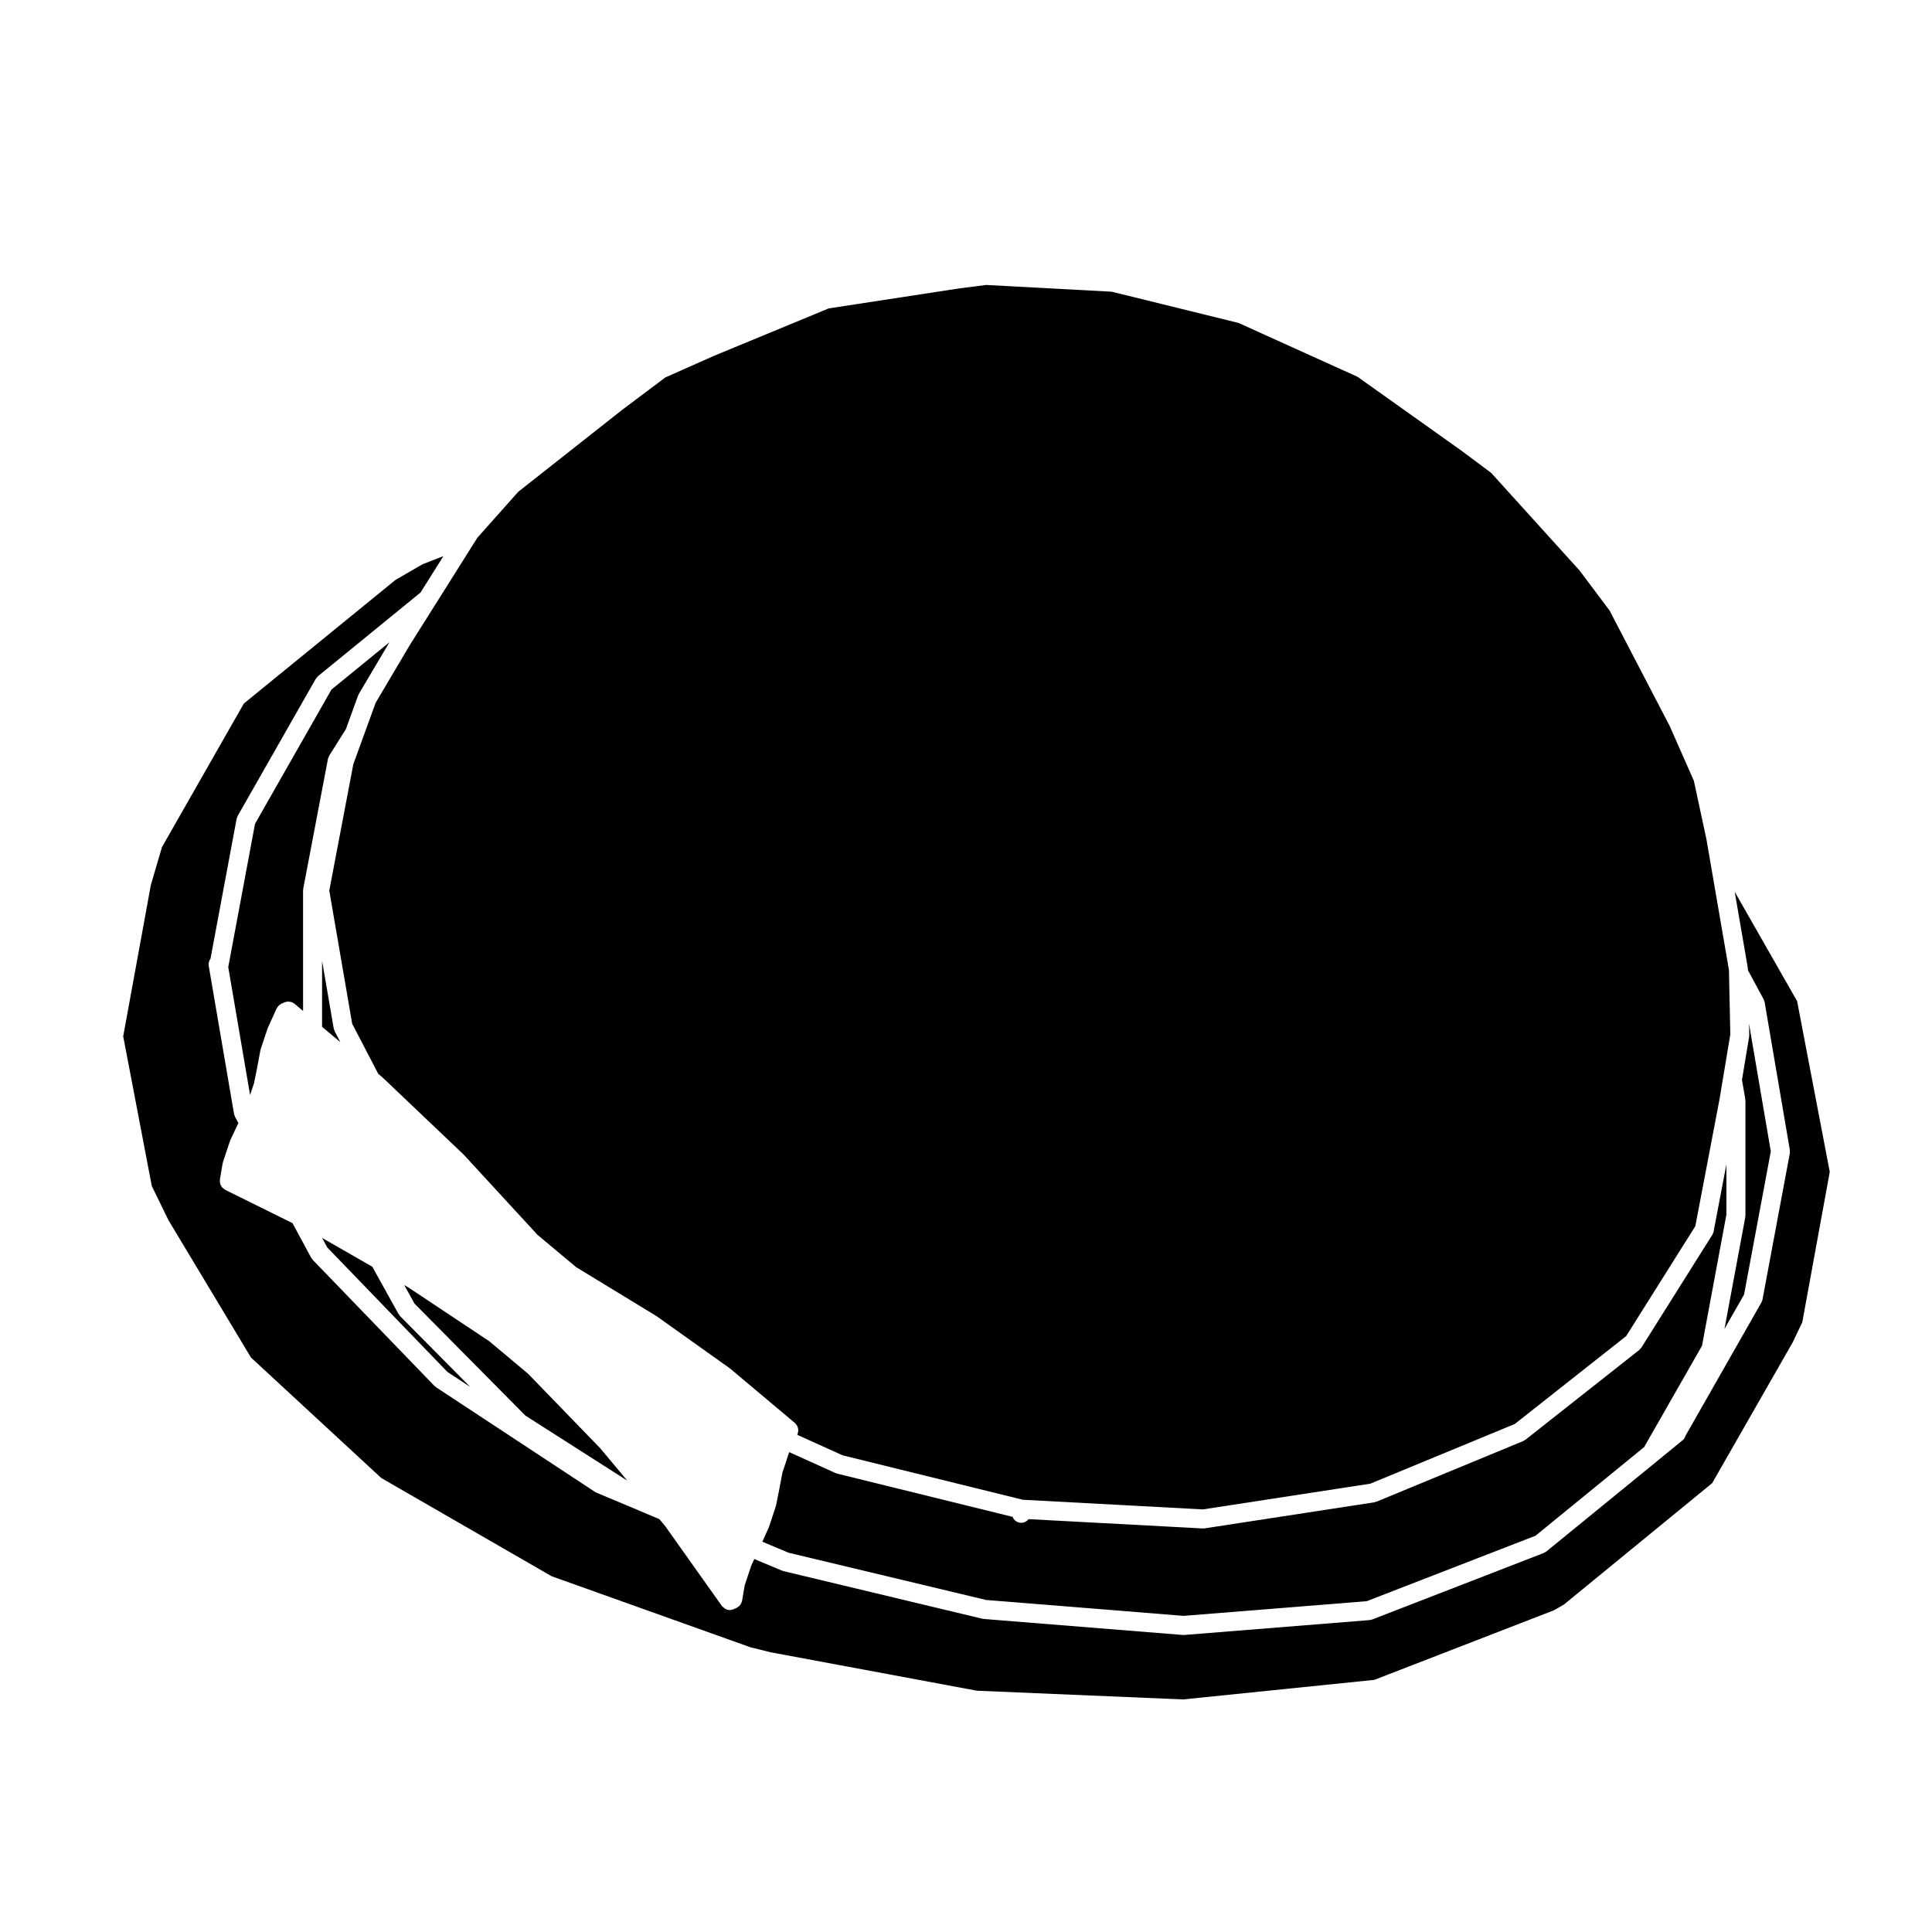
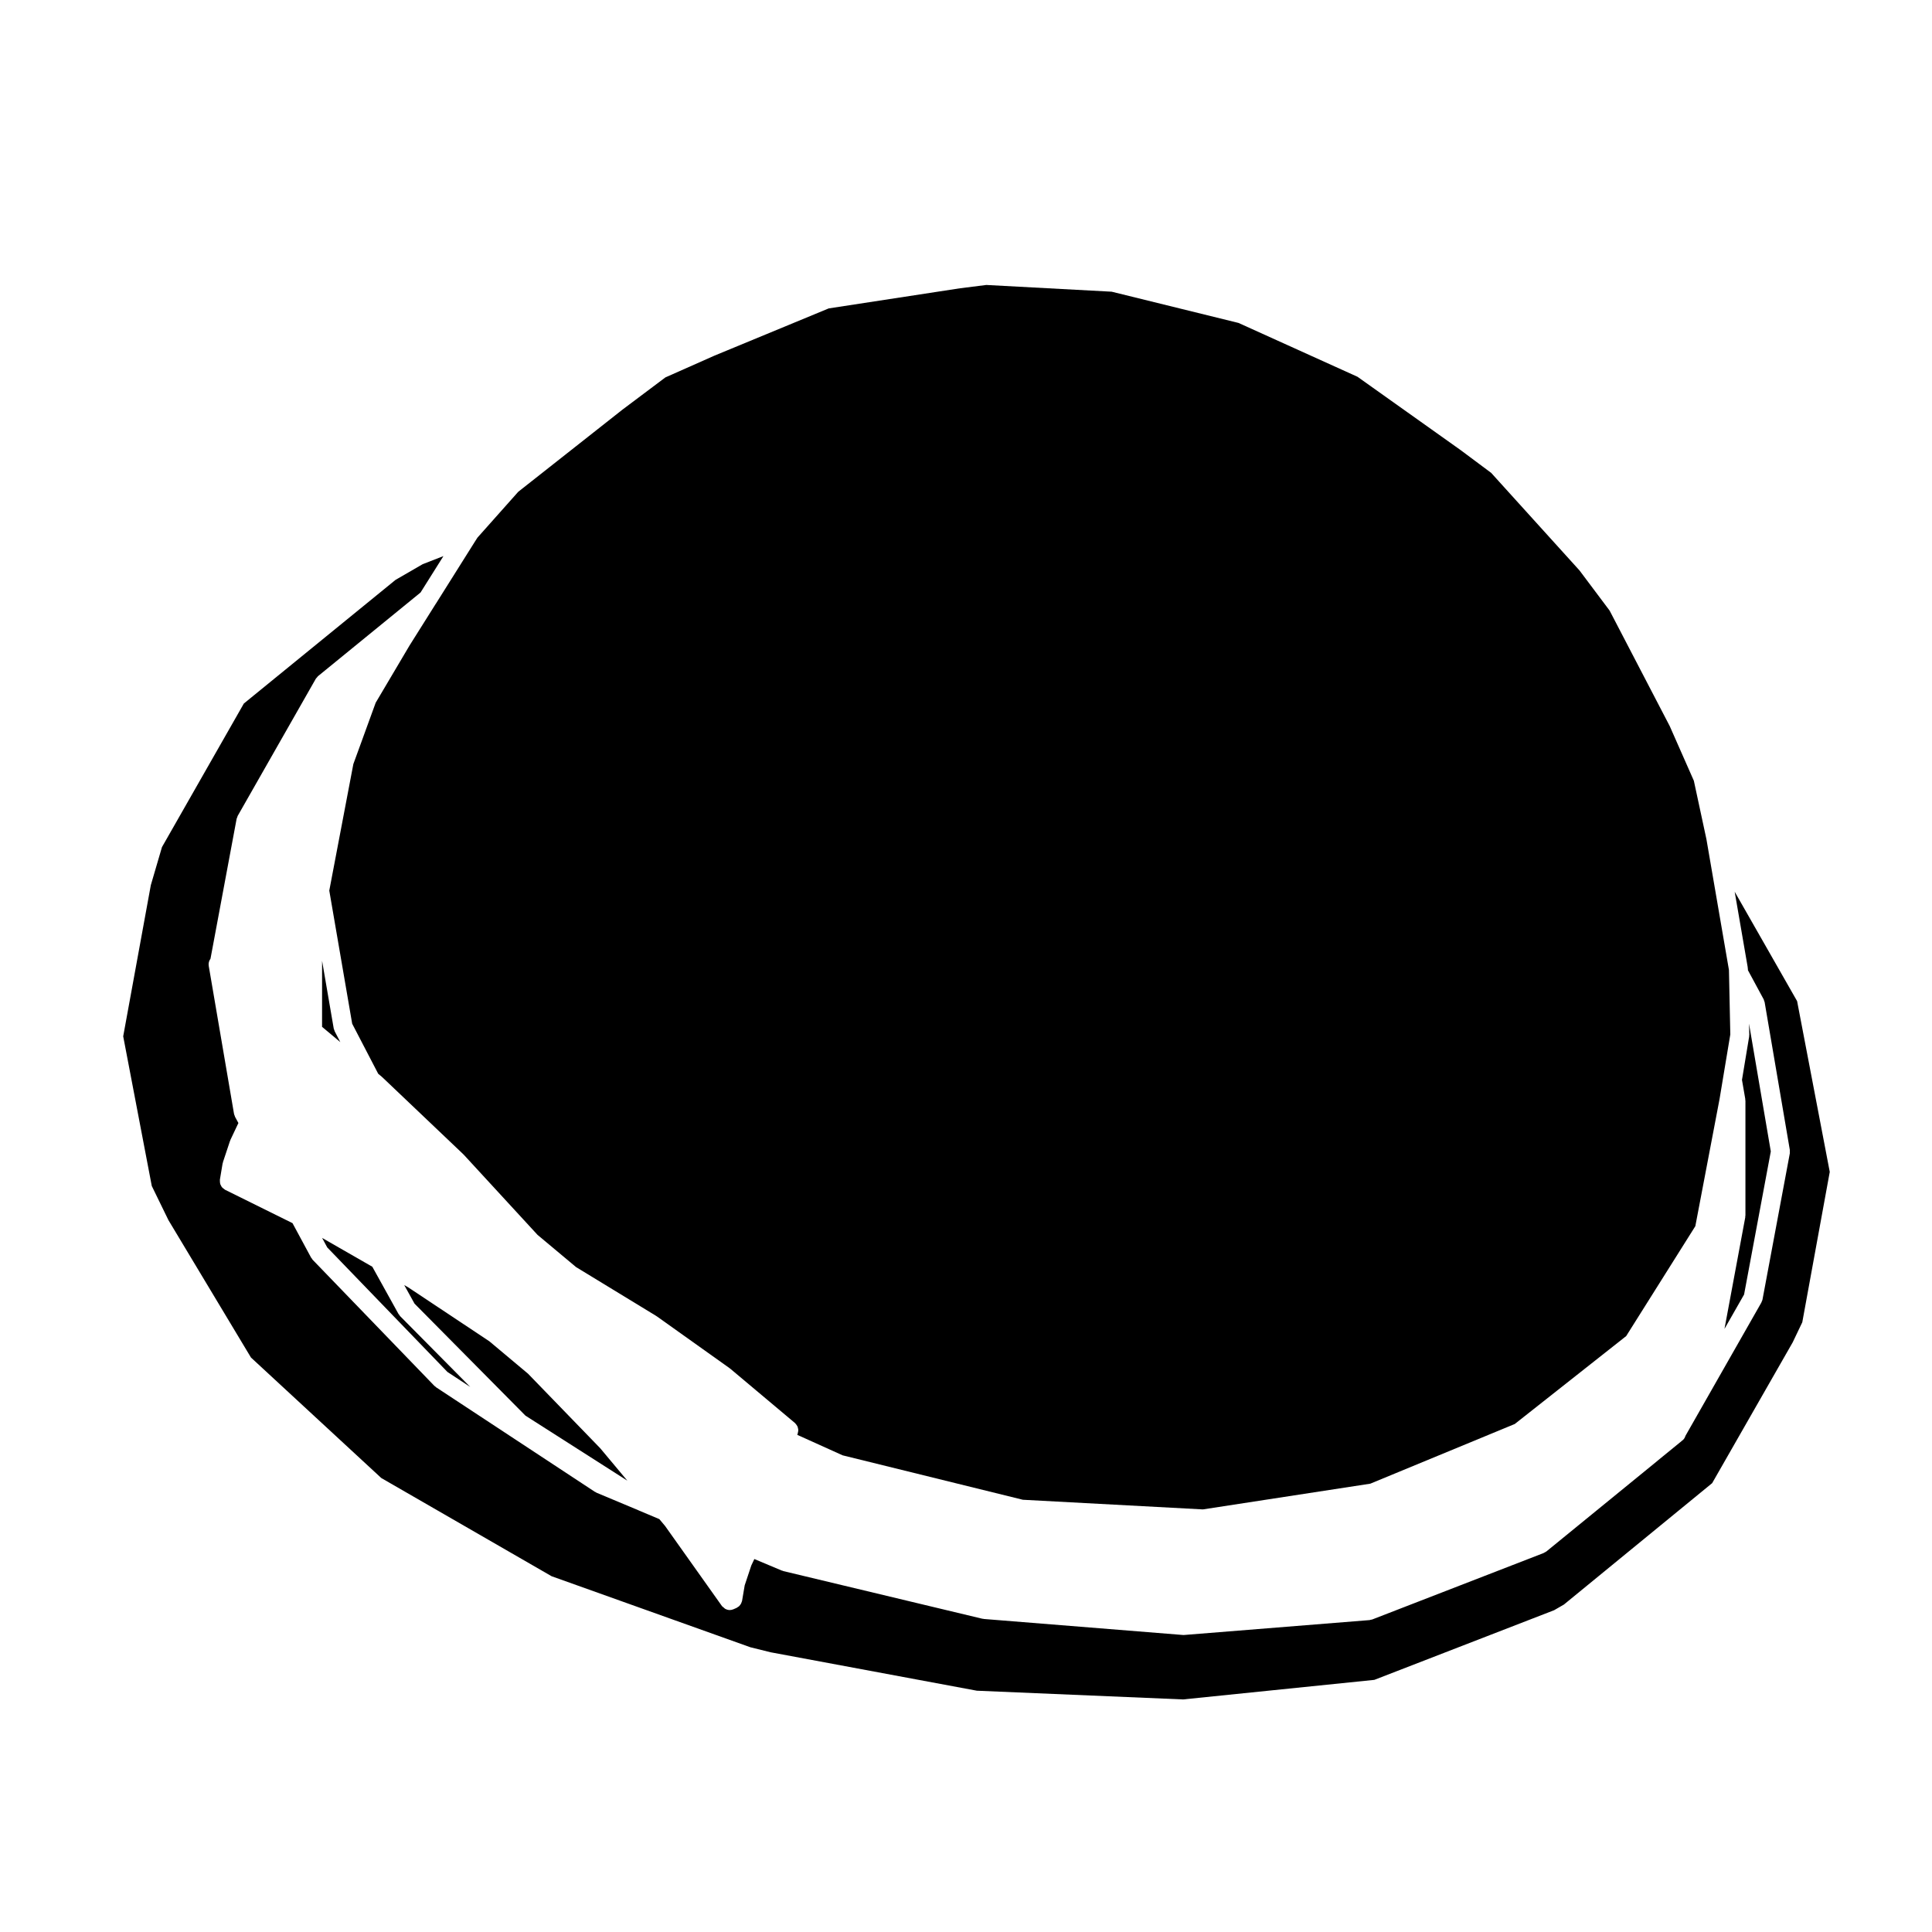
<svg xmlns="http://www.w3.org/2000/svg" fill="#000000" width="800px" height="800px" version="1.1" viewBox="144 144 512 512">
  <g>
    <path d="m249.77 492.39c-0.047-0.07-0.109-0.09-0.152-0.156l-6.949-12.535-13.305-7.637 1.359 2.519 31.848 32.996 6.047 3.977-18.586-18.766c-0.117-0.121-0.176-0.273-0.262-0.398z" />
-     <path d="m231.29 344.18c0.004-0.012 0.016-0.02 0.02-0.031l4.344-6.898 3.254-8.961c0.031-0.07 0.09-0.125 0.121-0.195 0.031-0.07 0.035-0.145 0.082-0.227l8.082-13.648-15.355 12.523-20.254 35.574-7.094 37.973 5.785 33.895 1.062-3.188 0.855-4.281v-0.012l0.816-4.367c0.012-0.059 0.051-0.102 0.066-0.156 0.016-0.055 0.004-0.117 0.023-0.176l1.82-5.473c0.012-0.051 0.051-0.082 0.07-0.125 0.016-0.039 0.012-0.082 0.031-0.117l2.293-5.039c0.051-0.117 0.137-0.188 0.207-0.289 0.102-0.156 0.188-0.312 0.324-0.453 0.125-0.125 0.277-0.207 0.422-0.309 0.105-0.07 0.188-0.168 0.312-0.215l0.816-0.363c0.121-0.059 0.25-0.051 0.379-0.09 0.176-0.039 0.332-0.102 0.516-0.105 0.16-0.012 0.312 0.02 0.473 0.051 0.16 0.02 0.324 0.031 0.484 0.082 0.168 0.059 0.309 0.156 0.457 0.258 0.109 0.059 0.238 0.102 0.336 0.176l2.281 1.91-0.004-31.902c0-0.09 0.039-0.156 0.047-0.238 0.004-0.082-0.016-0.156-0.004-0.238l6.562-34.438c0.039-0.195 0.137-0.363 0.215-0.527 0.051-0.117 0.066-0.238 0.125-0.344z" />
    <path d="m310.25 536.39-7.176-8.582-19.137-19.758-10.273-8.609-21.5-14.289-1.043-0.598 2.738 4.93 29.391 29.676z" />
    <path d="m259.48 304.02-6.949 11.047-8.973 15.164-3.273 8.992v0.012l-2.644 7.246-6.379 33.535 6.07 35.281 6.898 13.266 0.945 0.785c0.02 0.02 0.02 0.039 0.039 0.059 0.02 0.02 0.051 0.02 0.07 0.039l21.484 20.43c0.023 0.02 0.031 0.051 0.051 0.07s0.051 0.031 0.07 0.051l19.562 21.254 10.211 8.539 21.227 12.938c0.031 0.02 0.039 0.051 0.07 0.059 0.02 0.02 0.055 0.02 0.082 0.039l19.336 13.773c0.031 0.02 0.047 0.059 0.07 0.082 0.031 0.02 0.07 0.02 0.098 0.051l17.129 14.383c0.047 0.031 0.055 0.082 0.098 0.117 0.133 0.125 0.227 0.266 0.324 0.402 0.09 0.137 0.18 0.258 0.246 0.395 0.066 0.145 0.09 0.309 0.125 0.453 0.039 0.168 0.082 0.312 0.082 0.484 0.012 0.145-0.02 0.297-0.047 0.453-0.023 0.176-0.055 0.344-0.109 0.516-0.02 0.051-0.02 0.102-0.039 0.145l-0.074 0.168 12.031 5.43 47.75 11.77 47.715 2.559 44.371-6.82 38.281-15.816 29.527-23.301 18.324-29.125 6.422-33.711 0.906-5.453 1.941-11.648-0.344-16.312-0.02-0.785-5.566-32.324-0.395-2.301-3.336-15.508-6.398-14.496-15.922-30.59-7.992-10.656-23.391-25.84-8.062-6.012-27.367-19.461-31.539-14.27-33.605-8.277-33.223-1.785-6.953 0.875-34.812 5.336-30.25 12.504-13.039 5.785-11.375 8.539-27.613 21.766-10.812 12.152-0.707 1.102-10.332 16.434-0.016 0.016z" />
-     <path d="m606.2 487.06 7.082-37.922-5.773-33.852 0.07 2.961c0 0.09-0.039 0.156-0.039 0.238-0.012 0.082 0.02 0.156 0 0.238l-1.898 11.461 0.875 5.066c0.012 0.07-0.012 0.145-0.012 0.215 0.012 0.082 0.051 0.137 0.051 0.215v30.434c0 0.082-0.039 0.145-0.051 0.227-0.012 0.082 0.02 0.156 0.012 0.238l-5.512 29.59z" />
-     <path d="m405.33 568.01 52.332 4.211 48.551-3.894 44.723-17.348 28.781-23.488 15.332-26.844 6.465-34.754v-13.316l-3.394 17.789c-0.059 0.309-0.176 0.59-0.324 0.848-0.012 0.012-0.012 0.012-0.012 0.02l-18.801 29.895c-0.051 0.07-0.117 0.102-0.168 0.156-0.125 0.168-0.238 0.344-0.414 0.484l-30.148 23.785c-0.039 0.039-0.105 0.02-0.156 0.051-0.145 0.105-0.266 0.227-0.434 0.297l-38.891 16.066c-0.102 0.051-0.207 0.039-0.309 0.059-0.102 0.031-0.176 0.09-0.277 0.105l-44.918 6.898c-0.125 0.02-0.258 0.031-0.383 0.031l-0.012 0.008c-0.039 0-0.082 0-0.125-0.012l-46.148-2.469c-0.465 0.578-1.145 0.973-1.941 0.973h-0.02c-1.055-0.012-1.949-0.672-2.312-1.582l-46.477-11.453c-0.082-0.02-0.137-0.07-0.211-0.102-0.082-0.02-0.145-0.02-0.227-0.051l-12.242-5.531-0.09 0.188-1.715 5.176-0.805 4.231v0.02 0.012l-0.887 4.449c-0.012 0.059-0.051 0.102-0.066 0.156-0.016 0.051-0.004 0.09-0.016 0.137l-1.789 5.41c-0.012 0.031-0.051 0.051-0.059 0.082-0.02 0.051-0.012 0.105-0.035 0.156l-1.668 3.719 6.926 2.91z" />
+     <path d="m606.2 487.06 7.082-37.922-5.773-33.852 0.07 2.961c0 0.09-0.039 0.156-0.039 0.238-0.012 0.082 0.02 0.156 0 0.238l-1.898 11.461 0.875 5.066c0.012 0.07-0.012 0.145-0.012 0.215 0.012 0.082 0.051 0.137 0.051 0.215v30.434c0 0.082-0.039 0.145-0.051 0.227-0.012 0.082 0.02 0.156 0.012 0.238l-5.512 29.59" />
    <path d="m229.35 416.12 4.832 4.047-1.496-2.883c-0.039-0.082-0.039-0.168-0.074-0.246-0.066-0.168-0.141-0.312-0.176-0.492l-3.082-17.926z" />
    <path d="m603.71 380.32 3.457 20.047c0.012 0.07-0.012 0.125 0 0.188 0 0.07 0.039 0.125 0.039 0.195l0.012 0.363 4.172 7.723c0.07 0.125 0.082 0.258 0.117 0.395 0.051 0.125 0.125 0.238 0.145 0.383l6.672 39.137c0.031 0.137-0.012 0.266-0.012 0.402 0 0.168 0.039 0.312 0.012 0.484l-7.246 38.77c-0.051 0.215-0.137 0.414-0.238 0.609-0.031 0.059-0.031 0.117-0.059 0.168l-0.02 0.051s-0.012 0-0.012 0.012l-20.082 35.258c-0.145 0.453-0.371 0.875-0.766 1.188-0.039 0.031-0.082 0.039-0.117 0.059-0.02 0.02-0.039 0.059-0.059 0.082l-6.453 5.266v0.012l-29.453 24.031c-0.168 0.125-0.344 0.207-0.523 0.297-0.059 0.031-0.102 0.082-0.168 0.102l-0.07 0.031c-0.012 0-0.012 0-0.012 0.012l-45.363 17.582c-0.125 0.059-0.277 0.051-0.414 0.082-0.102 0.02-0.188 0.082-0.297 0.09l-49.121 3.945c-0.059 0-0.125 0.012-0.195 0.012h-0.012c-0.059 0-0.125-0.012-0.195-0.012l-52.73-4.242c-0.031 0-0.051-0.02-0.082-0.031-0.105-0.012-0.203-0.012-0.309-0.031l-52.734-12.625c-0.07-0.02-0.117-0.07-0.188-0.09-0.07-0.02-0.137-0.012-0.195-0.039l-7.301-3.066-0.805 1.703-1.754 5.273-0.691 4.09c-0.012 0.102-0.07 0.168-0.09 0.266-0.039 0.125-0.086 0.258-0.145 0.383-0.074 0.168-0.168 0.312-0.281 0.453-0.082 0.102-0.152 0.195-0.242 0.297-0.152 0.137-0.324 0.246-0.504 0.344-0.082 0.051-0.125 0.117-0.207 0.145l-0.805 0.352c-0.332 0.145-0.68 0.215-1.012 0.215-0.441 0-0.867-0.145-1.25-0.363-0.125-0.082-0.211-0.188-0.324-0.289-0.168-0.137-0.352-0.238-0.484-0.414l-15.062-21.215-1.527-1.82-5.465-2.301c-0.004 0-0.004 0-0.004-0.012l-11.16-4.676c-0.102-0.039-0.16-0.117-0.246-0.168-0.059-0.031-0.117-0.02-0.168-0.051l-42.133-27.738c-0.082-0.059-0.125-0.137-0.195-0.195-0.082-0.059-0.168-0.09-0.23-0.156l-32.273-33.43c-0.109-0.117-0.172-0.277-0.262-0.402-0.039-0.07-0.105-0.09-0.141-0.156l-4.934-9.148-17.879-8.848c-0.039-0.02-0.066-0.059-0.105-0.082-0.145-0.09-0.277-0.207-0.402-0.312-0.117-0.105-0.246-0.195-0.332-0.312-0.102-0.125-0.168-0.277-0.238-0.422-0.082-0.137-0.156-0.277-0.195-0.434-0.051-0.145-0.051-0.297-0.066-0.441-0.016-0.176-0.035-0.352-0.016-0.527 0-0.051-0.016-0.09-0.012-0.125l0.719-4.301c0.012-0.07 0.059-0.117 0.07-0.188 0.02-0.07 0.004-0.125 0.031-0.195l1.859-5.586c0.016-0.051 0.055-0.09 0.074-0.137s0.016-0.102 0.035-0.145l2.121-4.481-0.898-1.652c-0.047-0.09-0.047-0.188-0.086-0.277-0.07-0.168-0.145-0.324-0.18-0.504l-6.57-38.449-0.004-0.012-0.125-0.734c-0.121-0.699 0.07-1.375 0.465-1.91l6.922-37.066c0.031-0.156 0.109-0.277 0.168-0.422 0.051-0.117 0.055-0.246 0.117-0.363l20.668-36.281h0.004l0.035-0.07c0.082-0.137 0.195-0.215 0.297-0.332 0.105-0.125 0.176-0.266 0.309-0.371l27.148-22.148 6.062-9.645-5.492 2.137-7.195 4.16-40.203 32.77-21.699 38.051-2.953 10.078-7.32 40.066 7.574 39.66 4.414 9.055 21.871 36.41 34.535 31.93 45.141 26.027 52.68 18.824 5.359 1.328 54.652 10.184 54.648 2.312 50.688-5.184 47.645-18.461 2.59-1.496 39.293-32.18 21.332-37.293 2.551-5.336 7.281-39.852-8.652-45.254z" />
  </g>
</svg>